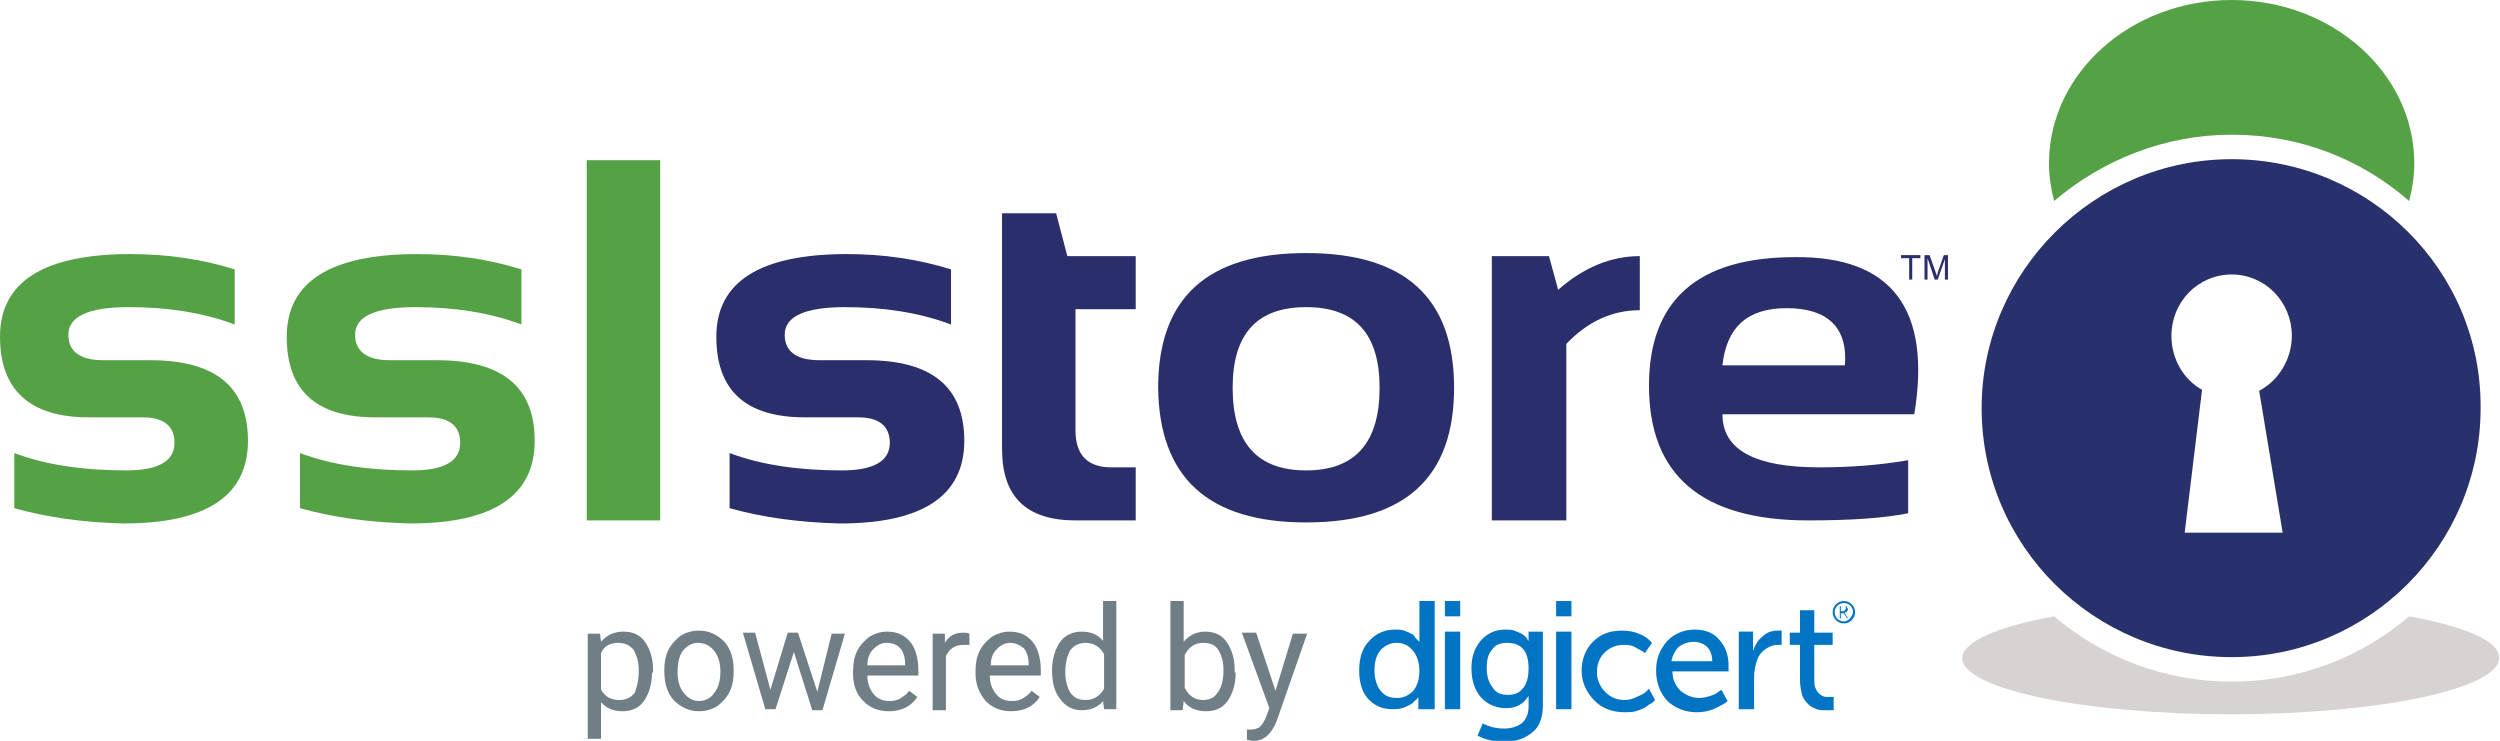
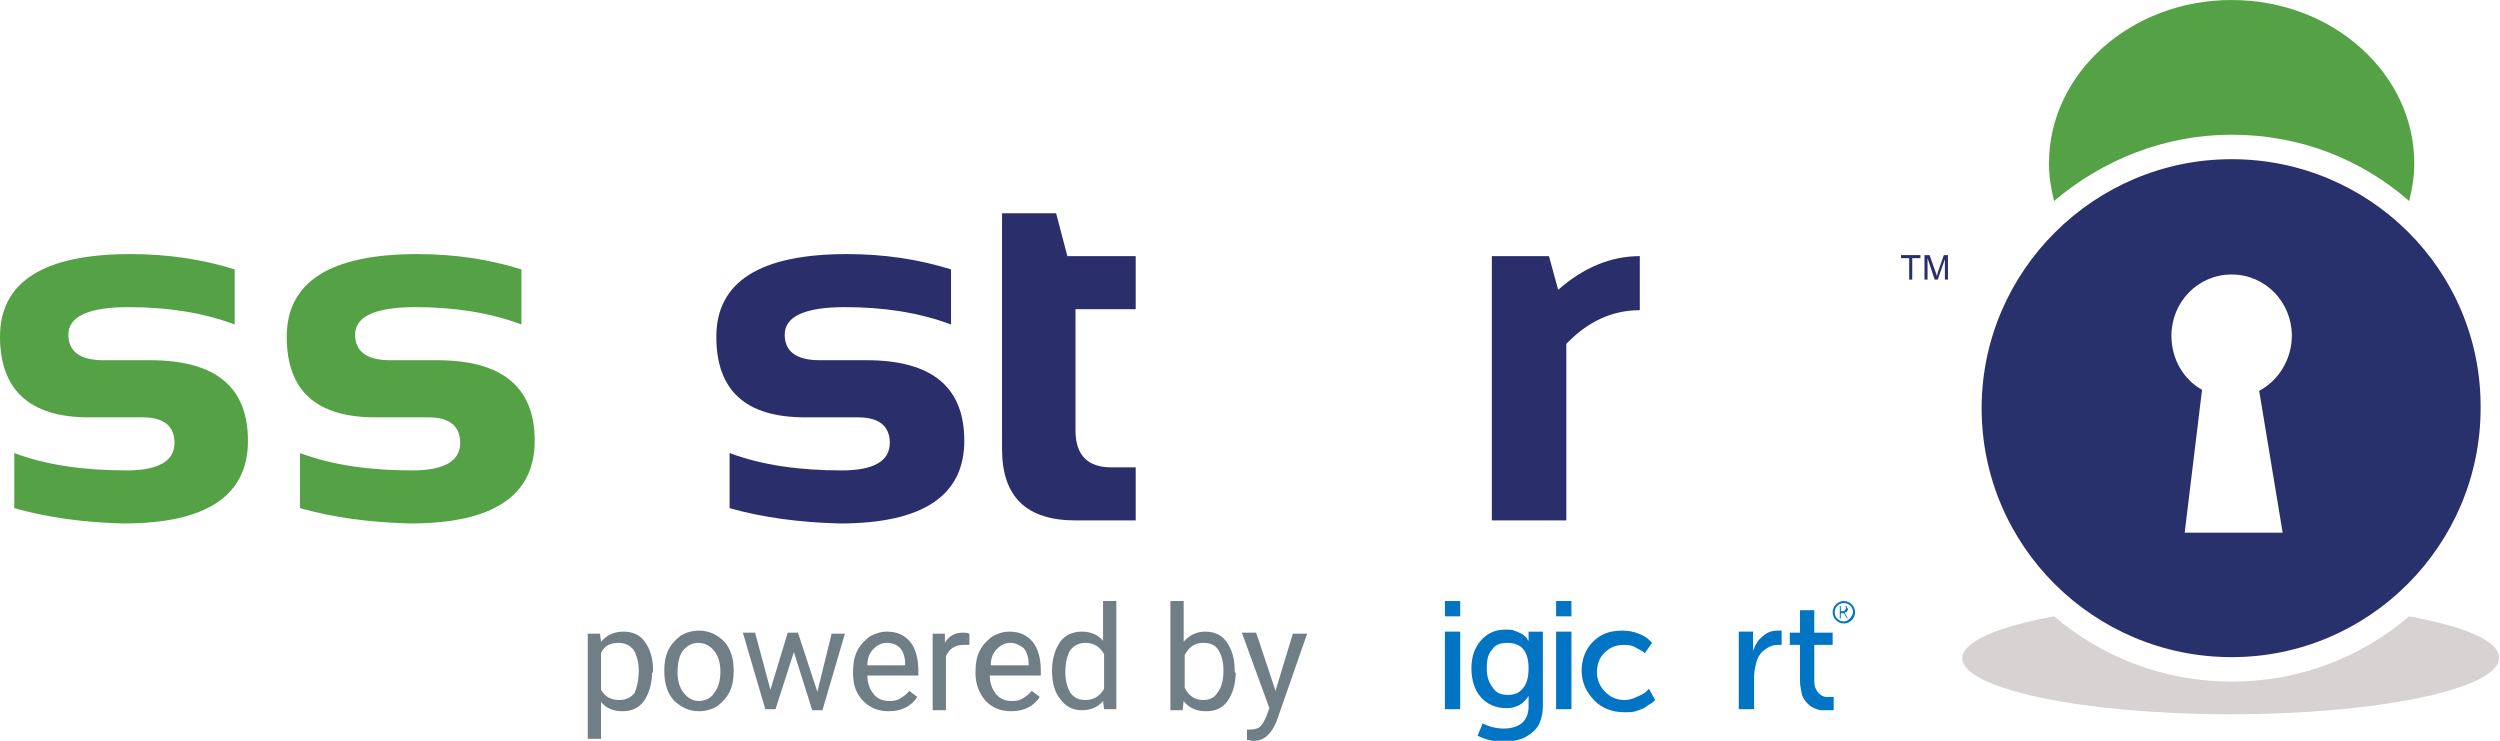
<svg xmlns="http://www.w3.org/2000/svg" version="1.1" id="Layer_1" x="0px" y="0px" width="245px" height="72.6px" viewBox="0 0 245 72.6" style="enable-background:new 0 0 245 72.6;" xml:space="preserve">
  <style type="text/css">
	.st0{fill:#0174C3;}
	.st1{fill:#707E86;}
	.st2{fill:#54A245;}
	.st3{fill:#2A2F6C;}
	.st4{fill-rule:evenodd;clip-rule:evenodd;fill:#D6D3D2;}
	.st5{fill-rule:evenodd;clip-rule:evenodd;fill:#54A245;}
	.st6{fill:#29316C;}
</style>
  <g id="a">
</g>
  <g>
    <g>
      <g>
        <g>
-           <path class="st0" d="M133.2,65.7c0-1.2,0.3-2.2,1-2.9c0.6-0.7,1.5-1.1,2.5-1.1c0.3,0,0.6,0,0.9,0.1c0.3,0.1,0.5,0.2,0.7,0.3      c0.2,0.1,0.3,0.2,0.4,0.4c0.1,0.1,0.2,0.2,0.3,0.3l0.1,0.1h0c0-0.1,0-0.3,0-0.5v-3.5h1.5v10.6H139v-0.7l0-0.5h0      c0,0,0,0.1-0.1,0.1c0,0.1-0.1,0.2-0.3,0.3c-0.1,0.2-0.3,0.3-0.5,0.4c-0.2,0.1-0.4,0.2-0.7,0.3c-0.3,0.1-0.6,0.1-1,0.1      c-1,0-1.8-0.4-2.4-1.1C133.5,67.8,133.2,66.9,133.2,65.7z M134.7,65.7c0,0.8,0.2,1.5,0.6,2c0.4,0.5,0.9,0.7,1.6,0.7      c0.6,0,1.1-0.2,1.6-0.7c0.4-0.5,0.6-1.1,0.6-2c0-0.7-0.2-1.4-0.6-1.9c-0.4-0.5-0.9-0.8-1.6-0.8c-0.6,0-1.1,0.2-1.6,0.7      C134.9,64.2,134.7,64.8,134.7,65.7z" />
          <path class="st0" d="M141.6,60.4v-1.5h1.5v1.5H141.6z M141.6,69.5v-7.6h1.5v7.6H141.6z" />
          <path class="st0" d="M145.3,70.9c0.6,0.3,1.3,0.5,2.1,0.5c0.7,0,1.3-0.2,1.7-0.5c0.4-0.3,0.7-0.9,0.7-1.6v-0.6l0-0.5h0      c-0.5,0.8-1.2,1.2-2.2,1.2c-1,0-1.9-0.4-2.5-1.1c-0.6-0.7-0.9-1.7-0.9-2.8c0-1.1,0.3-2,0.9-2.7c0.6-0.7,1.4-1.1,2.4-1.1      c0.3,0,0.7,0,0.9,0.1c0.3,0.1,0.5,0.2,0.7,0.3c0.2,0.1,0.3,0.2,0.4,0.3c0.1,0.1,0.2,0.2,0.2,0.3l0.1,0.1h0c0-0.1,0-0.1,0-0.2      v-0.7h1.4v7.3c0,0.6-0.1,1.1-0.3,1.6c-0.2,0.5-0.5,0.8-0.9,1.1c-0.4,0.3-0.8,0.5-1.2,0.6c-0.4,0.1-0.9,0.2-1.4,0.2      c-0.9,0-1.8-0.2-2.6-0.6L145.3,70.9z M147.8,68.1c0.6,0,1.1-0.2,1.4-0.6c0.4-0.4,0.6-1.1,0.6-2c0-1.7-0.7-2.5-2.1-2.5      c-0.7,0-1.2,0.2-1.5,0.7c-0.4,0.4-0.5,1.1-0.5,1.8c0,0.8,0.2,1.4,0.6,1.9C146.6,67.9,147.1,68.1,147.8,68.1z" />
          <path class="st0" d="M152.5,60.4v-1.5h1.5v1.5H152.5z M152.5,69.5v-7.6h1.5v7.6H152.5z" />
          <path class="st0" d="M155,65.7c0-1.1,0.4-2.1,1.1-2.8c0.8-0.8,1.7-1.1,2.9-1.1c0.6,0,1.1,0.1,1.6,0.3c0.5,0.2,0.8,0.4,1,0.6      l0.3,0.3l-0.7,1c-0.1-0.1-0.1-0.1-0.3-0.2c-0.1-0.1-0.4-0.2-0.7-0.4c-0.4-0.2-0.7-0.2-1.1-0.2c-0.8,0-1.4,0.3-1.9,0.8      c-0.5,0.5-0.7,1.2-0.7,1.9s0.3,1.4,0.8,1.9c0.5,0.5,1.1,0.8,1.9,0.8c0.4,0,0.8-0.1,1.2-0.3c0.4-0.2,0.7-0.3,0.9-0.5l0.3-0.3      l0.6,1.1c0,0-0.1,0.1-0.1,0.1c-0.1,0.1-0.2,0.2-0.4,0.3c-0.2,0.1-0.4,0.3-0.6,0.4c-0.2,0.1-0.5,0.2-0.8,0.3      c-0.3,0.1-0.7,0.1-1.1,0.1c-1.2,0-2.2-0.4-2.9-1.1C155.4,67.8,155,66.8,155,65.7z" />
-           <path class="st0" d="M162.3,65.7c0-1.2,0.4-2.1,1.1-2.9c0.7-0.7,1.6-1.1,2.7-1.1c1,0,1.8,0.3,2.4,1c0.6,0.7,0.9,1.5,0.9,2.5      l0,0.6h-5.5c0,0.8,0.3,1.4,0.8,1.9c0.5,0.4,1.1,0.7,1.8,0.7c0.4,0,0.8-0.1,1.1-0.2c0.4-0.1,0.7-0.3,0.8-0.4l0.3-0.2l0.6,1.1      c-0.1,0.1-0.2,0.2-0.4,0.3c-0.2,0.1-0.5,0.3-1,0.5c-0.5,0.2-1,0.3-1.6,0.3c-1.2,0-2.1-0.4-2.9-1.1      C162.6,67.8,162.3,66.8,162.3,65.7z M163.8,64.8h4c0-0.6-0.2-1.1-0.5-1.4c-0.3-0.3-0.8-0.5-1.3-0.5c-0.6,0-1.1,0.2-1.5,0.5      C164.2,63.7,163.9,64.2,163.8,64.8z" />
          <path class="st0" d="M170.4,69.5v-7.6h1.4v1.3l0,0.6h0c0.2-0.6,0.5-1.1,0.9-1.4c0.4-0.4,0.9-0.6,1.5-0.6l0.4,0v1.4      c-0.1,0-0.3,0-0.4,0c-0.5,0-0.9,0.2-1.3,0.5c-0.4,0.3-0.7,0.8-0.8,1.3c-0.1,0.4-0.2,0.8-0.2,1.4v3.1H170.4z" />
          <path class="st0" d="M176.4,66.7v-3.5h-1V62h1v-2.2h1.4V62h1.8v1.2h-1.8v3.4c0,0.3,0,0.5,0.1,0.8c0.1,0.2,0.2,0.4,0.3,0.5      c0.1,0.1,0.2,0.2,0.4,0.3c0.2,0.1,0.3,0.1,0.4,0.1c0.1,0,0.3,0,0.4,0l0.3,0v1.3c-0.1,0-0.3,0-0.5,0c-0.2,0-0.5,0-0.7,0      c-0.2,0-0.5-0.1-0.7-0.2c-0.3-0.1-0.5-0.3-0.7-0.5c-0.2-0.2-0.4-0.5-0.5-0.8C176.5,67.6,176.4,67.2,176.4,66.7z" />
          <path class="st0" d="M180.7,58.9c-0.6,0-1.1,0.5-1.1,1.1c0,0.6,0.5,1.1,1.1,1.1c0.6,0,1.1-0.5,1.1-1.1      C181.8,59.4,181.3,58.9,180.7,58.9 M180.7,60.9c-0.5,0-0.9-0.4-0.9-0.9c0-0.5,0.4-0.9,0.9-0.9c0.5,0,0.9,0.4,0.9,0.9      C181.5,60.5,181.1,60.9,180.7,60.9" />
          <g>
            <path class="st0" d="M180.3,60.6v-1.2h0.4c0.1,0,0.2,0,0.2,0c0.1,0,0.1,0.1,0.1,0.1c0,0.1,0.1,0.1,0.1,0.2c0,0.1,0,0.1-0.1,0.2       c0,0.1-0.1,0.1-0.2,0.1v0c0,0,0,0,0,0.1l0.3,0.5H181l-0.3-0.5h-0.3v0.5H180.3z M180.4,59.9h0.2c0.1,0,0.1,0,0.2-0.1       c0,0,0.1-0.1,0.1-0.2c0-0.1,0-0.2-0.1-0.2c0,0-0.1,0-0.2,0h-0.2V59.9z" />
          </g>
        </g>
      </g>
      <g>
        <g>
          <path class="st1" d="M63.9,65.9c0,1.1-0.3,2.1-0.8,2.8c-0.5,0.7-1.2,1-2.1,1c-0.9,0-1.6-0.3-2.1-0.9v3.6h-1.3V62.1h1.2l0.1,0.8      c0.5-0.6,1.2-1,2.2-1c0.9,0,1.6,0.3,2.1,1c0.5,0.7,0.8,1.6,0.8,2.8V65.9z M62.6,65.7c0-0.8-0.2-1.5-0.5-2      c-0.4-0.5-0.9-0.7-1.5-0.7c-0.8,0-1.4,0.3-1.7,1v3.6c0.4,0.7,1,1,1.8,1c0.6,0,1.1-0.2,1.5-0.7C62.4,67.4,62.6,66.7,62.6,65.7z" />
          <path class="st1" d="M65.1,65.7c0-0.7,0.1-1.4,0.4-2c0.3-0.6,0.7-1,1.2-1.4c0.5-0.3,1.1-0.5,1.8-0.5c1,0,1.8,0.4,2.5,1.1      c0.6,0.7,0.9,1.6,0.9,2.8v0.1c0,0.7-0.1,1.4-0.4,2c-0.3,0.6-0.7,1-1.2,1.4c-0.5,0.3-1.1,0.5-1.8,0.5c-1,0-1.8-0.4-2.5-1.1      C65.4,67.9,65.1,67,65.1,65.7L65.1,65.7z M66.4,65.9c0,0.8,0.2,1.5,0.6,2c0.4,0.5,0.9,0.8,1.5,0.8c0.6,0,1.2-0.3,1.5-0.8      c0.4-0.5,0.6-1.2,0.6-2.1c0-0.8-0.2-1.5-0.6-2c-0.4-0.5-0.9-0.8-1.6-0.8c-0.6,0-1.1,0.3-1.5,0.8C66.6,64.2,66.4,64.9,66.4,65.9z      " />
          <path class="st1" d="M80.1,67.8l1.4-5.7h1.3l-2.2,7.5h-1l-1.8-5.7L76,69.5h-1l-2.2-7.5H74l1.5,5.6l1.7-5.6h1L80.1,67.8z" />
          <path class="st1" d="M87.1,69.7c-1,0-1.8-0.3-2.5-1s-1-1.6-1-2.7v-0.2c0-0.7,0.1-1.4,0.4-2c0.3-0.6,0.7-1,1.2-1.4      c0.5-0.3,1.1-0.5,1.7-0.5c1,0,1.7,0.3,2.3,1c0.5,0.6,0.8,1.6,0.8,2.8v0.5H85c0,0.7,0.2,1.3,0.6,1.8s0.9,0.7,1.6,0.7      c0.5,0,0.8-0.1,1.1-0.3c0.3-0.2,0.6-0.4,0.8-0.7l0.8,0.6C89.3,69.2,88.4,69.7,87.1,69.7z M86.9,63c-0.5,0-0.9,0.2-1.3,0.6      c-0.4,0.4-0.6,0.9-0.6,1.6h3.7V65c0-0.6-0.2-1.2-0.5-1.5C87.9,63.2,87.5,63,86.9,63z" />
          <path class="st1" d="M95,63.2c-0.2,0-0.4,0-0.6,0c-0.8,0-1.4,0.4-1.7,1.1v5.3h-1.3v-7.5h1.2l0,0.9c0.4-0.7,1-1,1.8-1      c0.2,0,0.4,0,0.6,0.1V63.2z" />
          <path class="st1" d="M99.1,69.7c-1,0-1.8-0.3-2.5-1c-0.6-0.7-1-1.6-1-2.7v-0.2c0-0.7,0.1-1.4,0.4-2c0.3-0.6,0.7-1,1.2-1.4      c0.5-0.3,1.1-0.5,1.7-0.5c1,0,1.7,0.3,2.3,1c0.5,0.6,0.8,1.6,0.8,2.8v0.5H97c0,0.7,0.2,1.3,0.6,1.8s0.9,0.7,1.6,0.7      c0.5,0,0.8-0.1,1.1-0.3c0.3-0.2,0.6-0.4,0.8-0.7l0.8,0.6C101.3,69.2,100.4,69.7,99.1,69.7z M99,63c-0.5,0-0.9,0.2-1.3,0.6      c-0.4,0.4-0.6,0.9-0.6,1.6h3.7V65c0-0.6-0.2-1.2-0.5-1.5C99.9,63.2,99.5,63,99,63z" />
          <path class="st1" d="M103.1,65.7c0-1.1,0.3-2.1,0.8-2.8c0.5-0.7,1.3-1,2.1-1c0.9,0,1.6,0.3,2.1,0.9v-3.9h1.3v10.6h-1.2l-0.1-0.8      c-0.5,0.6-1.2,0.9-2.1,0.9c-0.9,0-1.6-0.4-2.1-1.1C103.4,67.9,103.1,67,103.1,65.7L103.1,65.7z M104.4,65.9c0,0.8,0.2,1.5,0.5,2      c0.4,0.5,0.8,0.7,1.5,0.7c0.8,0,1.4-0.4,1.8-1.1v-3.4c-0.4-0.7-1-1.1-1.8-1.1c-0.6,0-1.1,0.2-1.5,0.7      C104.6,64.2,104.4,64.9,104.4,65.9z" />
          <path class="st1" d="M121.1,65.9c0,1.1-0.3,2.1-0.8,2.8c-0.5,0.7-1.2,1-2.1,1c-0.9,0-1.7-0.3-2.2-1l-0.1,0.9h-1.2V58.9h1.3v4      c0.5-0.6,1.2-1,2.1-1c0.9,0,1.6,0.3,2.1,1s0.8,1.6,0.8,2.8V65.9z M119.9,65.7c0-0.9-0.2-1.5-0.5-2c-0.3-0.5-0.8-0.7-1.5-0.7      c-0.8,0-1.4,0.4-1.8,1.2v3.2c0.4,0.8,1,1.2,1.8,1.2c0.6,0,1.1-0.2,1.4-0.7C119.7,67.4,119.9,66.7,119.9,65.7z" />
          <path class="st1" d="M125,67.7l1.7-5.6h1.4l-3,8.6c-0.5,1.2-1.2,1.9-2.2,1.9l-0.2,0l-0.5-0.1v-1l0.3,0c0.4,0,0.8-0.1,1-0.3      c0.2-0.2,0.4-0.5,0.6-1l0.3-0.8l-2.7-7.4h1.4L125,67.7z" />
        </g>
      </g>
    </g>
    <path class="st2" d="M1.4,49.8v-5.4c3.2,1.2,6.9,1.7,11,1.7c3.1,0,4.7-0.9,4.7-2.7c0-1.6-1-2.5-3.1-2.5H8.7C2.9,40.9,0,38.2,0,33   c0-5.4,4.3-8.1,12.8-8.1c3.6,0,7,0.5,10.2,1.5v5.4c-3.2-1.2-6.7-1.7-10.4-1.7c-3.9,0-5.9,0.9-5.9,2.7c0,1.6,1.1,2.5,3.4,2.5h4.6   c6.4,0,9.6,2.6,9.6,7.9c0,5.4-4.1,8.1-12.2,8.1C8.1,51.2,4.6,50.7,1.4,49.8z" />
    <path class="st2" d="M29.4,49.8v-5.4c3.2,1.2,6.9,1.7,11,1.7c3.1,0,4.7-0.9,4.7-2.7c0-1.6-1-2.5-3.1-2.5h-5.2   c-5.8,0-8.7-2.6-8.7-7.9c0-5.4,4.3-8.1,12.8-8.1c3.6,0,7,0.5,10.2,1.5v5.4c-3.2-1.2-6.7-1.7-10.4-1.7c-3.9,0-5.9,0.9-5.9,2.7   c0,1.6,1.1,2.5,3.4,2.5h4.6c6.4,0,9.6,2.6,9.6,7.9c0,5.4-4.1,8.1-12.2,8.1C36.2,51.2,32.6,50.7,29.4,49.8z" />
-     <path class="st2" d="M64.7,15.7V51h-7.2V15.7H64.7z" />
    <path class="st3" d="M71.5,49.8v-5.4c3.2,1.2,6.9,1.7,11,1.7c3.1,0,4.7-0.9,4.7-2.7c0-1.6-1-2.5-3.1-2.5h-5.2   c-5.8,0-8.7-2.6-8.7-7.9c0-5.4,4.3-8.1,12.8-8.1c3.6,0,7,0.5,10.2,1.5v5.4c-3.2-1.2-6.7-1.7-10.4-1.7c-3.9,0-5.9,0.9-5.9,2.7   c0,1.6,1.1,2.5,3.4,2.5h4.6c6.4,0,9.6,2.6,9.6,7.9c0,5.4-4.1,8.1-12.2,8.1C78.3,51.2,74.7,50.7,71.5,49.8z" />
    <path class="st3" d="M98.1,20.9h5.4l1.1,4.2h6.7v5.2h-5.9v11.9c0,2.4,1.2,3.6,3.5,3.6h2.4V51h-5.9c-4.8,0-7.2-2.3-7.2-7V20.9z" />
-     <path class="st3" d="M113.5,38c0-8.8,4.8-13.2,14.5-13.2c9.7,0,14.5,4.4,14.5,13.2c0,8.8-4.8,13.2-14.5,13.2   C118.4,51.2,113.6,46.8,113.5,38z M128,46.1c4.8,0,7.2-2.7,7.2-8.1c0-5.3-2.4-7.9-7.2-7.9c-4.8,0-7.2,2.6-7.2,7.9   C120.8,43.4,123.2,46.1,128,46.1z" />
    <path class="st3" d="M146.2,51V25.1h5.6l0.9,3.3c2.5-2.2,5.2-3.3,8-3.3v5.3c-2.7,0-5.1,1.1-7.2,3.3V51H146.2z" />
-     <path class="st3" d="M187.6,40.6h-18.8c0,3.5,3.2,5.2,9.5,5.2c2.9,0,5.8-0.2,8.7-0.7v5.2c-2.5,0.5-5.8,0.7-9.8,0.7   c-10.4,0-15.6-4.4-15.6-13.2c0-8.4,4.8-12.6,14.3-12.6C185.4,25.1,189.3,30.3,187.6,40.6z M168.8,35.8h12c0.3-3.7-1.7-5.6-5.7-5.6   C171.2,30.2,169.2,32.1,168.8,35.8z" />
    <path class="st4" d="M236.1,60.4c-4.7,4-10.7,6.4-17.4,6.4c-6.6,0-12.7-2.4-17.4-6.4c-5.5,1-9,2.5-9,4.1c0,3,11.8,5.5,26.3,5.5   c14.5,0,26.3-2.5,26.3-5.5C245,62.8,241.5,61.4,236.1,60.4z" />
    <g>
      <path class="st3" d="M187.1,27.4v-2.1h-0.8V25h1.9v0.3h-0.8v2.1H187.1z" />
      <path class="st3" d="M188.6,27.4V25h0.5l0.6,1.7c0.1,0.2,0.1,0.3,0.1,0.4c0-0.1,0.1-0.2,0.1-0.4l0.6-1.7h0.4v2.4h-0.3v-2l-0.7,2    h-0.3l-0.7-2.1v2.1H188.6z" />
    </g>
    <path class="st5" d="M218.7,13.2c6.7,0,12.7,2.4,17.4,6.5c0.3-1.2,0.5-2.4,0.5-3.7c0-8.8-8-16-17.9-16c-9.9,0-17.9,7.2-17.9,16   c0,1.3,0.2,2.5,0.5,3.7C206,15.7,212.1,13.2,218.7,13.2z" />
    <g>
      <path class="st6" d="M218.7,15.6c-13.5,0-24.5,11-24.5,24.4c0,13.5,11,24.4,24.5,24.4c13.5,0,24.4-11,24.4-24.4    C243.2,26.5,232.2,15.6,218.7,15.6z M223.7,52.2h-9.6l1.7-14c-1.8-1-3-3-3-5.3c0-3.3,2.6-6,5.9-6c3.3,0,5.9,2.7,5.9,6    c0,2.3-1.3,4.4-3.2,5.4L223.7,52.2z" />
    </g>
  </g>
</svg>